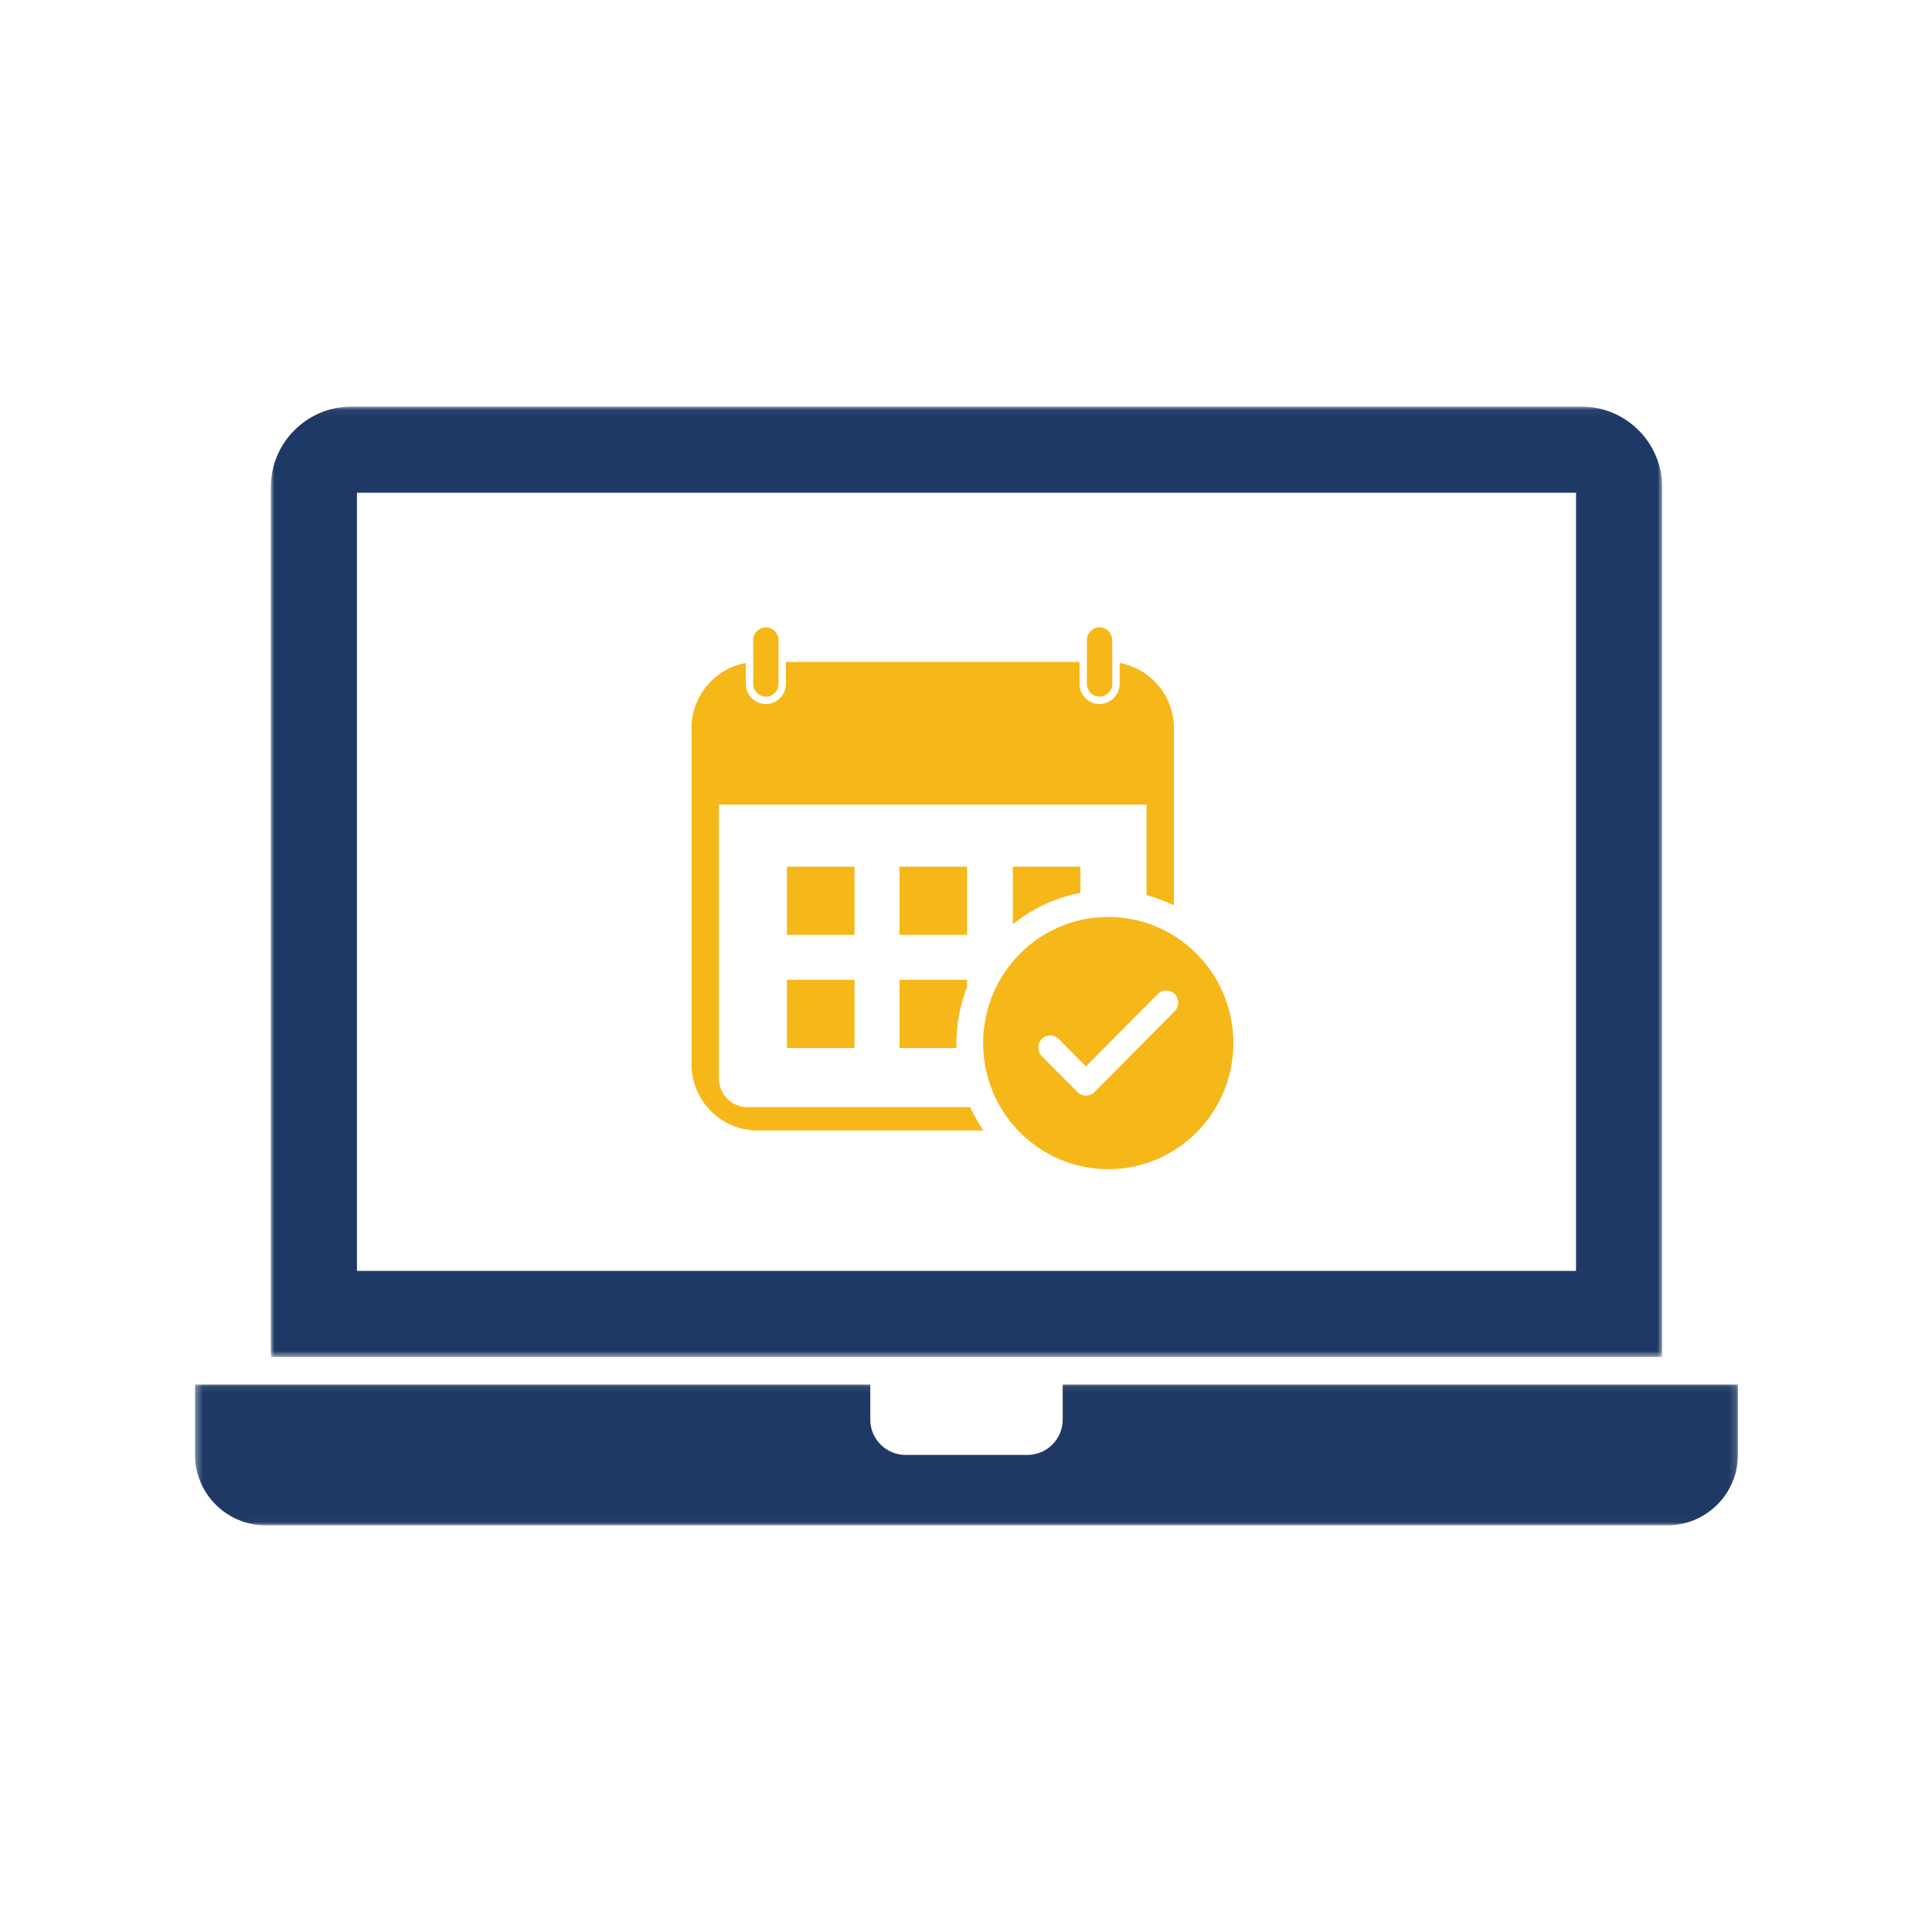
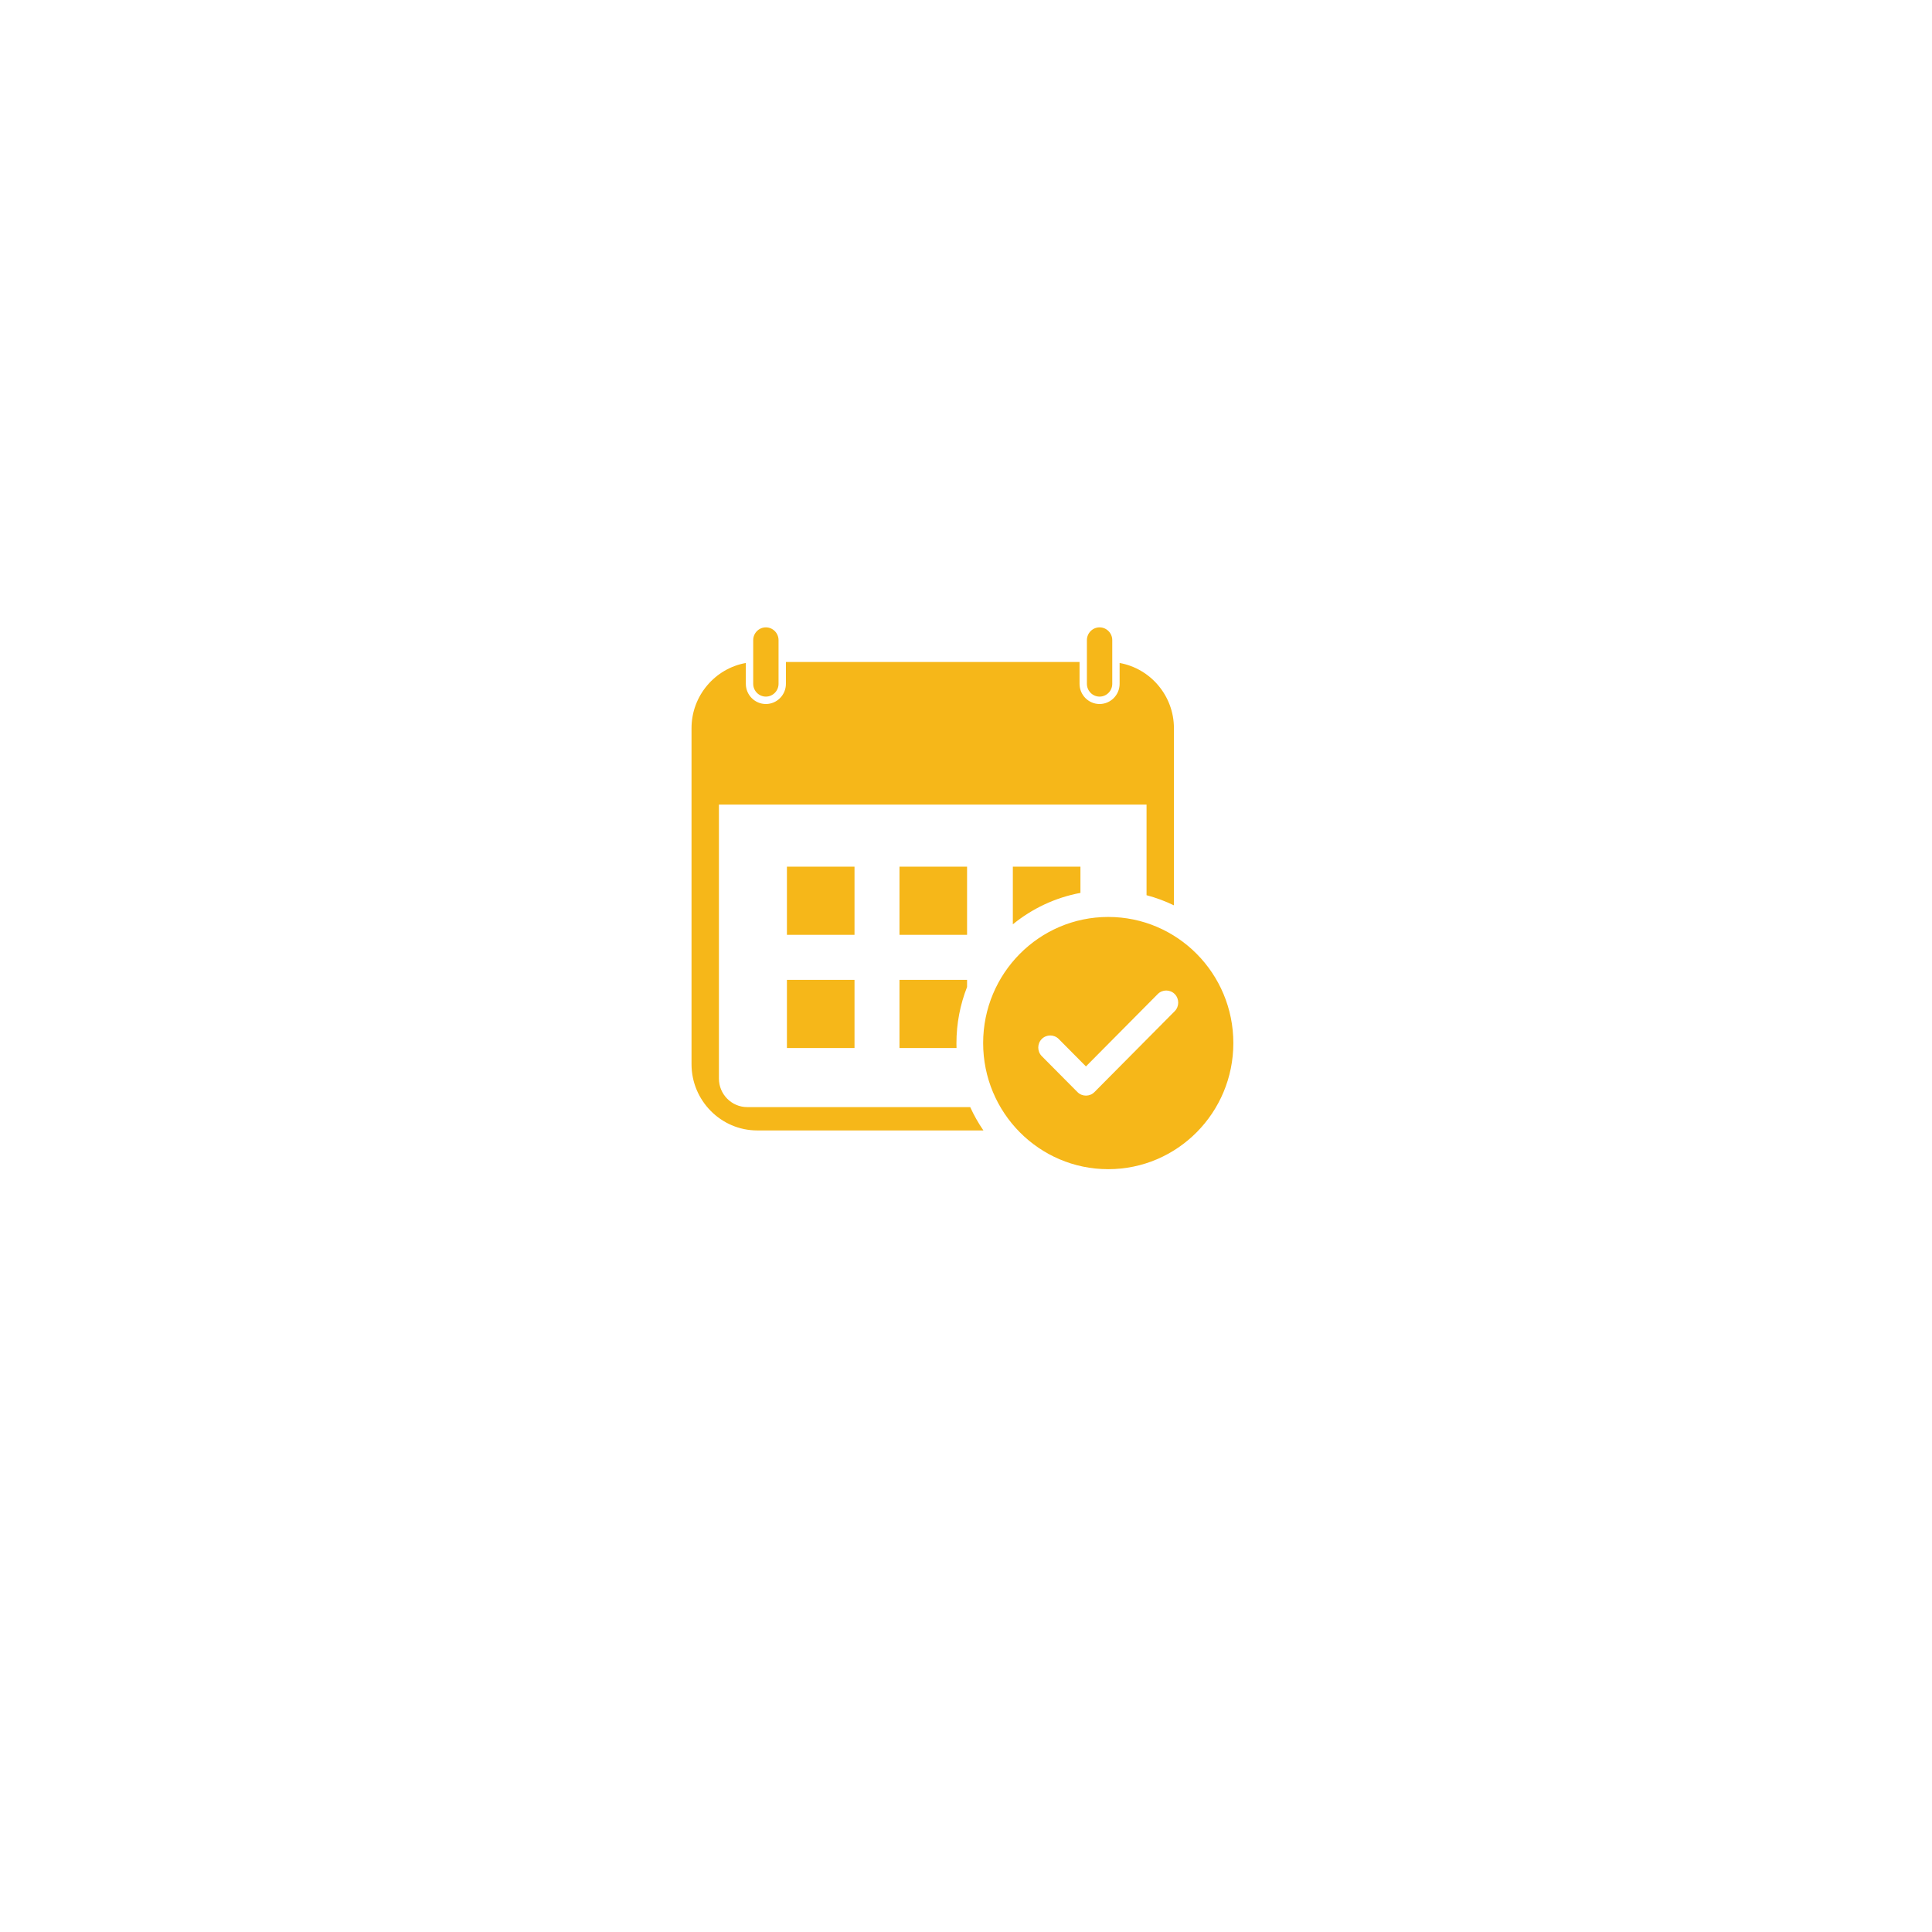
<svg xmlns="http://www.w3.org/2000/svg" width="271" height="271" viewBox="0 0 271 271" fill="none">
  <mask id="mask0_209_269" style="mask-type:luminance" maskUnits="userSpaceOnUse" x="37" y="57" width="197" height="134">
    <path d="M37.933 57.045H233.244V190.37H37.933V57.045Z" fill="white" />
  </mask>
  <g mask="url(#mask0_209_269)">
-     <path fill-rule="evenodd" clip-rule="evenodd" d="M50.068 178.264V69.115H221.069V178.264H50.068ZM221.888 57.038H49.249C43.057 57.038 37.991 62.105 37.991 68.297V190.341H233.146V68.297C233.146 62.105 228.079 57.038 221.887 57.038H221.888Z" fill="#1F3966" />
    <path fill-rule="evenodd" clip-rule="evenodd" d="M154.236 88C155.216 88 156.015 88.806 156.015 89.792V95.921C156.015 96.906 155.216 97.713 154.236 97.713C153.259 97.713 152.459 96.906 152.459 95.921V89.792C152.459 88.806 153.259 88 154.236 88ZM155.452 128.62C165.143 128.62 173 136.541 173 146.31C173 156.08 165.143 164 155.452 164C145.762 164 137.905 156.08 137.905 146.31C137.905 136.541 145.762 128.62 155.452 128.62ZM152.325 149.587L162.397 139.434C163.049 138.773 164.122 138.773 164.778 139.434C165.431 140.096 165.431 141.174 164.778 141.835L153.516 153.186C152.863 153.847 151.79 153.847 151.135 153.186L146.127 148.141C145.474 147.48 145.474 146.399 146.127 145.74C146.782 145.079 147.855 145.079 148.508 145.74L152.325 149.587ZM97 102.143V149.279C97 154.386 101.145 158.566 106.212 158.566H137.943C137.233 157.537 136.614 156.44 136.089 155.292H104.808C102.627 155.292 100.842 153.492 100.842 151.291V112.859H160.825V125.571C162.159 125.921 163.445 126.401 164.665 126.992V102.143C164.665 97.582 161.362 93.764 157.047 92.996V95.921C157.047 97.479 155.784 98.752 154.236 98.752C152.69 98.752 151.427 97.479 151.427 95.921V92.856H110.24V95.921C110.24 97.479 108.977 98.752 107.429 98.752C105.88 98.752 104.618 97.479 104.618 95.921V92.996C100.305 93.764 97 97.582 97 102.143ZM107.429 88C108.406 88 109.206 88.806 109.206 89.792V95.921C109.206 96.906 108.406 97.713 107.429 97.713C106.451 97.713 105.651 96.906 105.651 95.921V89.792C105.651 88.806 106.451 88 107.429 88ZM126.17 137.445H135.65V138.444C134.688 140.891 134.158 143.557 134.158 146.349C134.158 146.569 134.163 146.787 134.171 147.005H126.17V137.445ZM110.381 137.445H119.861V147.005H110.381V137.445ZM142.071 121.568H151.553V125.244C148.007 125.906 144.769 127.453 142.071 129.652V121.568ZM126.17 121.568H135.65V131.127H126.17V121.568ZM110.381 121.568H119.861V131.127H110.381V121.568Z" fill="#F6B719" />
  </g>
  <mask id="mask1_209_269" style="mask-type:luminance" maskUnits="userSpaceOnUse" x="27" y="194" width="217" height="20">
-     <path d="M27.347 194.076H243.829V213.982H27.347V194.076Z" fill="white" />
-   </mask>
+     </mask>
  <g mask="url(#mask1_209_269)">
    <path fill-rule="evenodd" clip-rule="evenodd" d="M233.146 194.206H149.063V199.143C149.063 201.859 146.841 204.08 144.125 204.08H127.011C124.296 204.08 122.074 201.859 122.074 199.143V194.206H27.357V204.08C27.357 209.512 31.801 213.956 37.232 213.956H233.905C239.336 213.956 243.78 209.512 243.78 204.08V194.206H233.146Z" fill="#1F3966" />
  </g>
</svg>